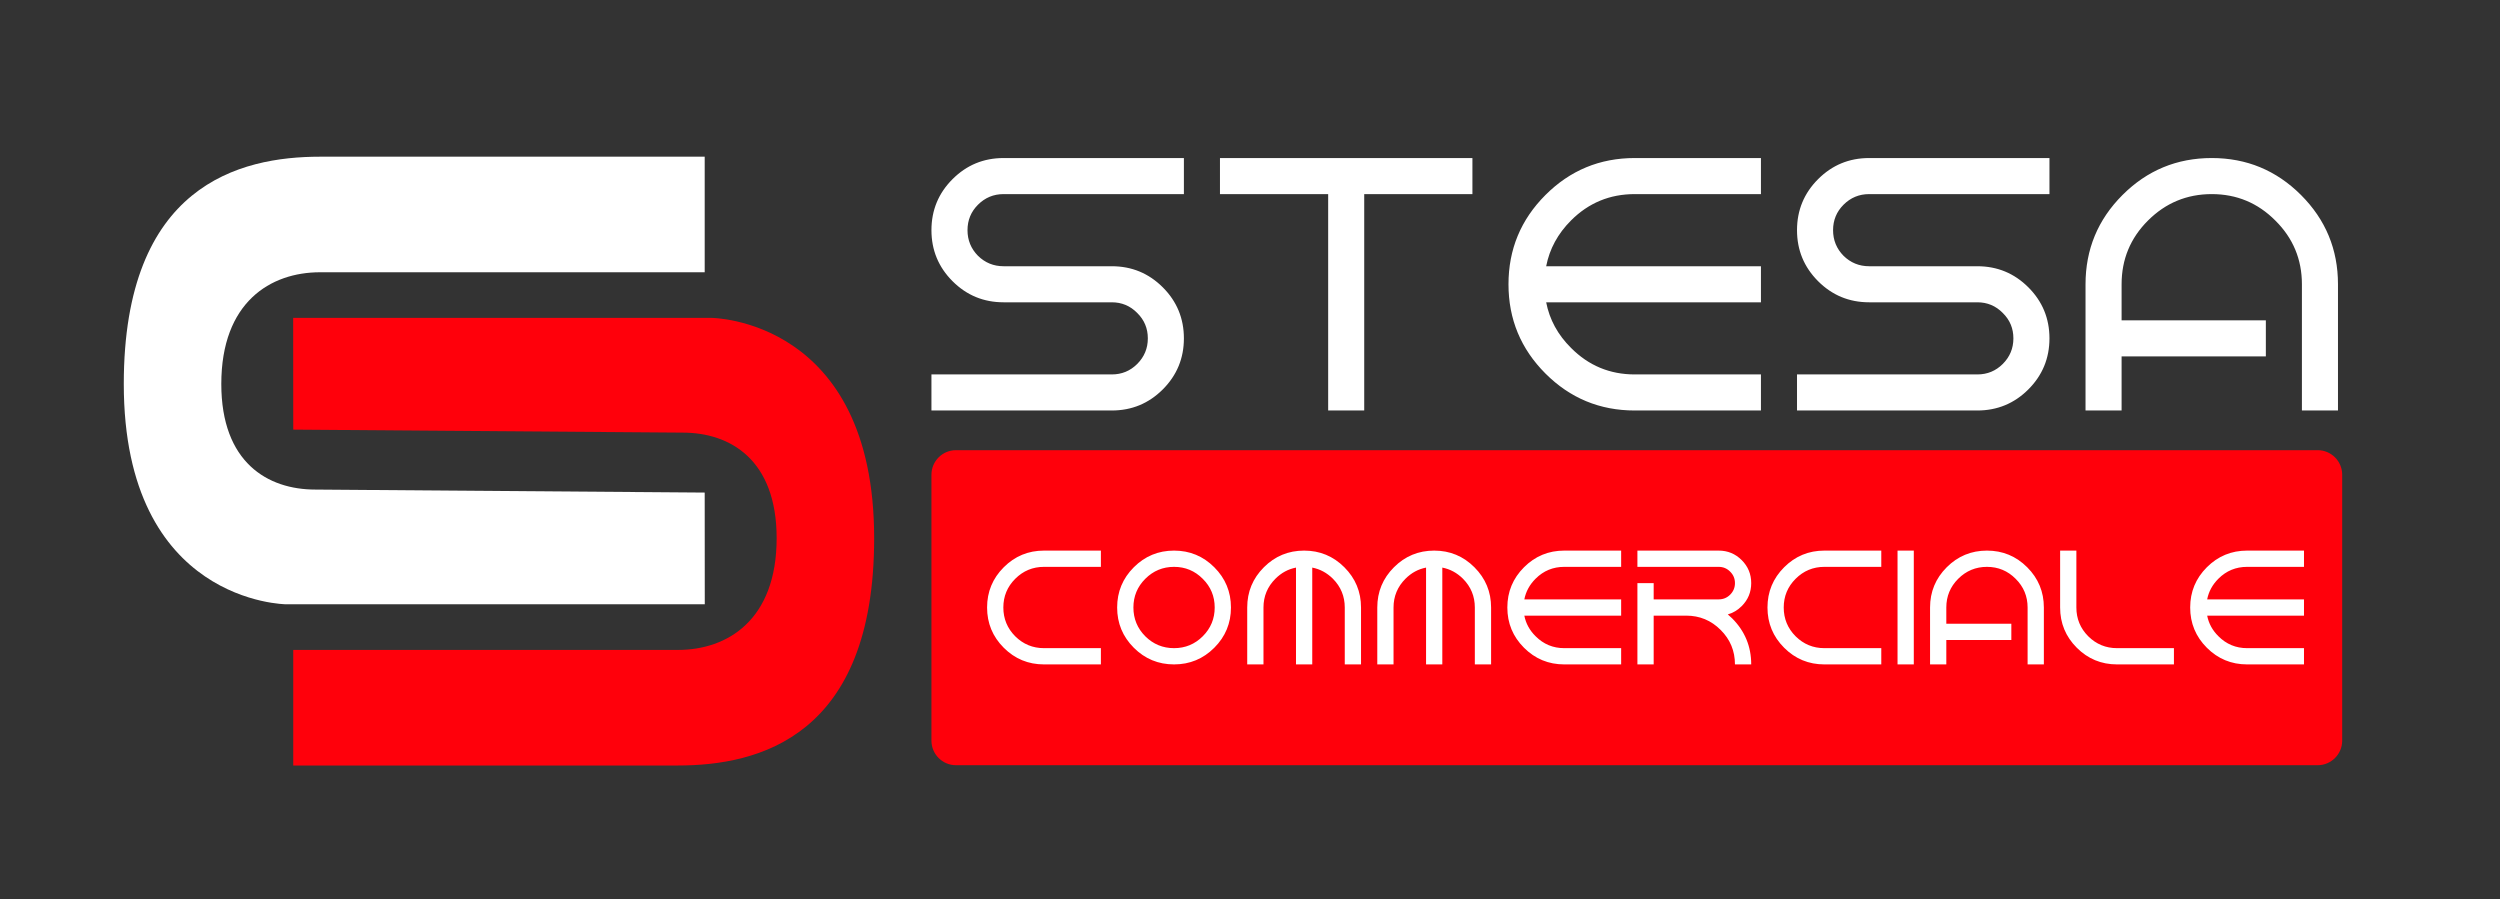
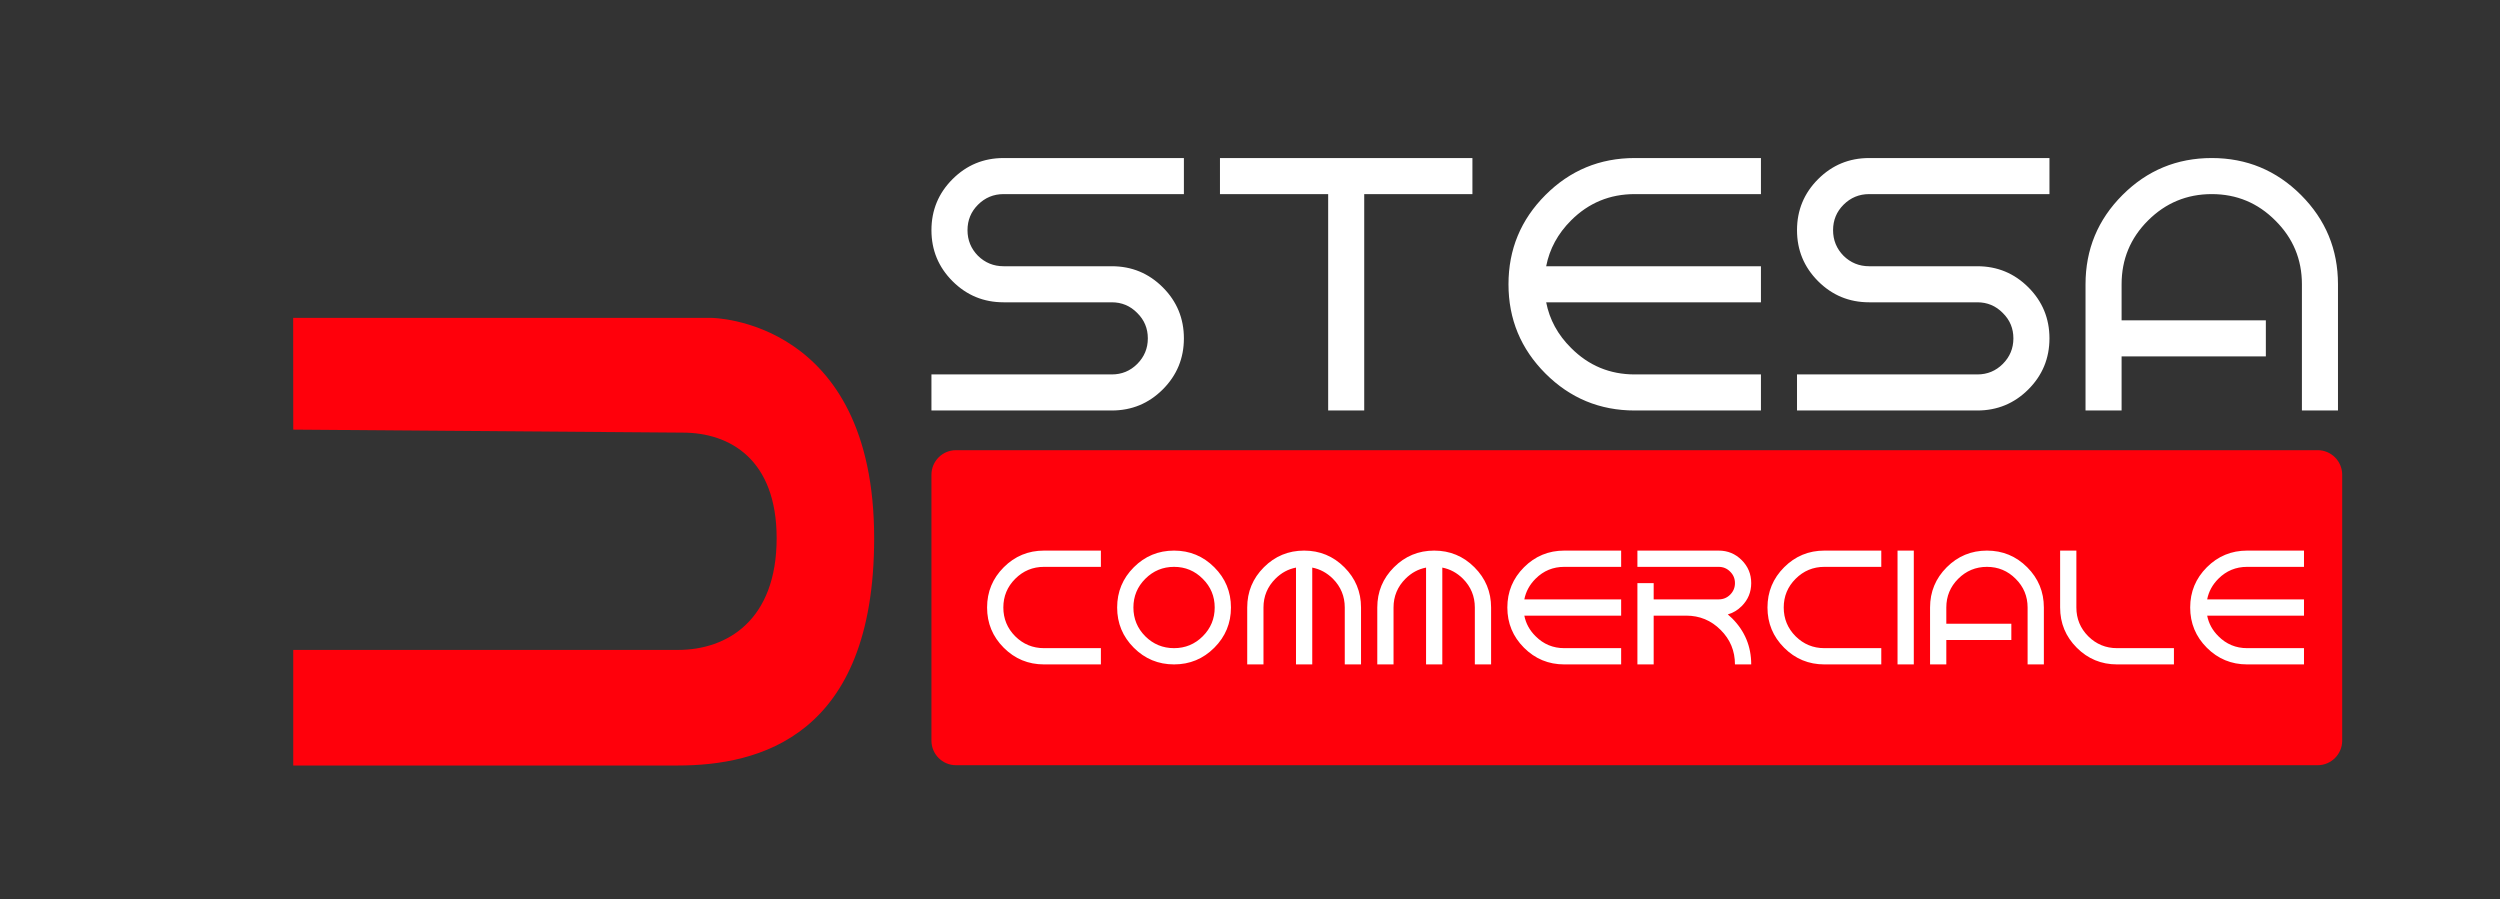
<svg xmlns="http://www.w3.org/2000/svg" width="100%" height="100%" viewBox="0 0 2363 850" version="1.1" xml:space="preserve" style="fill-rule:evenodd;clip-rule:evenodd;stroke-linejoin:round;stroke-miterlimit:2;">
  <rect x="0" y="0" width="2363" height="850" fill="#333333" stroke="none" />
  <path d="M2213.84,448.702C2213.84,435.895 2203.44,425.498 2190.64,425.498L903.604,425.498C890.797,425.498 880.4,435.895 880.4,448.702L880.4,700.074C880.4,712.881 890.797,723.278 903.604,723.278L2190.64,723.278C2203.44,723.278 2213.84,712.881 2213.84,700.074L2213.84,448.702Z" style="fill:rgb(255,0,11);" />
-   <path d="M666.08,148.103L666.08,257.36L302.521,257.341C255.814,257.341 209.179,285.484 209.179,362.947C209.179,437.177 253.053,462.743 298.017,462.743L666.08,465.576L666.153,571.182L270.632,571.182C270.632,571.182 117,570.383 117,362.947C117,175.049 226.395,148.103 302.521,148.103L666.08,148.103Z" style="fill:white;fill-rule:nonzero;" />
  <path d="M277.178,723.553L277.178,614.295L640.737,614.315C687.444,614.315 734.079,586.171 734.079,508.708C734.079,434.479 690.205,408.912 645.241,408.912L277.178,406.08L277.105,300.473L672.626,300.473C672.626,300.473 826.258,301.272 826.258,508.708C826.258,696.606 716.863,723.553 640.737,723.553L277.178,723.553Z" style="fill:rgb(255,0,11);fill-rule:nonzero;" />
  <path d="M948.577,149.379L1119.02,149.379L1119.02,183.468L948.577,183.468C939.146,183.468 931.078,186.82 924.374,193.524C917.784,200.115 914.488,208.125 914.488,217.557C914.488,226.988 917.784,235.055 924.374,241.76C931.078,248.35 939.146,251.645 948.577,251.645L1050.84,251.645C1069.71,251.645 1085.78,258.293 1099.08,271.587C1112.37,284.882 1119.02,300.96 1119.02,319.823C1119.02,338.685 1112.37,354.764 1099.08,368.058C1085.78,381.353 1069.71,388 1050.84,388L880.4,388L880.4,353.911L1050.84,353.911C1060.27,353.911 1068.29,350.616 1074.88,344.026C1081.58,337.321 1084.93,329.254 1084.93,319.823C1084.93,310.391 1081.58,302.381 1074.88,295.79C1068.29,289.086 1060.27,285.734 1050.84,285.734L948.577,285.734C929.715,285.734 913.636,279.087 900.342,265.792C887.047,252.497 880.4,236.419 880.4,217.557C880.4,198.694 887.047,182.616 900.342,169.321C913.636,156.027 929.715,149.379 948.577,149.379ZM1289.46,183.468L1289.46,388L1255.38,388L1255.38,183.468L1153.11,183.468L1153.11,149.379L1391.73,149.379L1391.73,183.468L1289.46,183.468ZM1545.13,353.911L1664.44,353.911L1664.44,388L1545.13,388C1512.18,388 1484.05,376.353 1460.76,353.059C1437.47,329.765 1425.82,301.642 1425.82,268.69C1425.82,235.737 1437.47,207.614 1460.76,184.32C1484.05,161.026 1512.18,149.379 1545.13,149.379L1664.44,149.379L1664.44,183.468L1545.13,183.468C1521.61,183.468 1501.55,191.763 1484.96,208.353C1472.46,220.852 1464.62,235.283 1461.44,251.645L1664.44,251.645L1664.44,285.734L1461.44,285.734C1464.62,302.097 1472.46,316.471 1484.96,328.856C1501.55,345.56 1521.61,353.911 1545.13,353.911ZM1766.71,149.379L1937.15,149.379L1937.15,183.468L1766.71,183.468C1757.27,183.468 1749.21,186.82 1742.5,193.524C1735.91,200.115 1732.62,208.125 1732.62,217.557C1732.62,226.988 1735.91,235.055 1742.5,241.76C1749.21,248.35 1757.27,251.645 1766.71,251.645L1868.97,251.645C1887.83,251.645 1903.91,258.293 1917.21,271.587C1930.5,284.882 1937.15,300.96 1937.15,319.823C1937.15,338.685 1930.5,354.764 1917.21,368.058C1903.91,381.353 1887.83,388 1868.97,388L1698.53,388L1698.53,353.911L1868.97,353.911C1878.4,353.911 1886.41,350.616 1893,344.026C1899.71,337.321 1903.06,329.254 1903.06,319.823C1903.06,310.391 1899.71,302.381 1893,295.79C1886.41,289.086 1878.4,285.734 1868.97,285.734L1766.71,285.734C1747.84,285.734 1731.76,279.087 1718.47,265.792C1705.18,252.497 1698.53,236.419 1698.53,217.557C1698.53,198.694 1705.18,182.616 1718.47,169.321C1731.76,156.027 1747.84,149.379 1766.71,149.379ZM2209.86,268.69L2209.86,388L2175.77,388L2175.77,268.69C2175.77,245.168 2167.42,225.113 2150.71,208.523C2134.12,191.82 2114.07,183.468 2090.55,183.468C2067.03,183.468 2046.91,191.82 2030.21,208.523C2013.62,225.113 2005.33,245.168 2005.33,268.69L2005.33,302.778L2141.68,302.778L2141.68,336.867L2005.33,336.867L2005.33,388L1971.24,388L1971.24,268.69C1971.24,235.737 1982.88,207.614 2006.18,184.32C2029.47,161.026 2057.6,149.379 2090.55,149.379C2123.5,149.379 2151.62,161.026 2174.92,184.32C2198.21,207.614 2209.86,235.737 2209.86,268.69Z" style="fill:white;fill-rule:nonzero;" />
  <path d="M986.78,612.633L1040.56,612.633L1040.56,628L986.78,628C971.925,628 959.247,622.75 948.746,612.249C938.245,601.748 932.995,589.07 932.995,574.215C932.995,559.36 938.245,546.682 948.746,536.181C959.247,525.68 971.925,520.43 986.78,520.43L1040.56,520.43L1040.56,535.797L986.78,535.797C976.176,535.797 967.11,539.562 959.58,547.092C952.101,554.571 948.362,563.612 948.362,574.215C948.362,584.818 952.101,593.885 959.58,601.415C967.11,608.894 976.176,612.633 986.78,612.633ZM1109.72,520.43C1124.57,520.43 1137.25,525.68 1147.75,536.181C1158.25,546.682 1163.5,559.36 1163.5,574.215C1163.5,589.07 1158.25,601.748 1147.75,612.249C1137.25,622.75 1124.57,628 1109.72,628C1094.86,628 1082.18,622.75 1071.68,612.249C1061.18,601.748 1055.93,589.07 1055.93,574.215C1055.93,559.36 1061.18,546.682 1071.68,536.181C1082.18,525.68 1094.86,520.43 1109.72,520.43ZM1109.72,535.797C1099.11,535.797 1090.05,539.562 1082.52,547.092C1075.04,554.571 1071.3,563.612 1071.3,574.215C1071.3,584.818 1075.04,593.885 1082.52,601.415C1090.05,608.894 1099.11,612.633 1109.72,612.633C1120.32,612.633 1129.36,608.894 1136.84,601.415C1144.37,593.885 1148.13,584.818 1148.13,574.215C1148.13,563.612 1144.37,554.571 1136.84,547.092C1129.36,539.562 1120.32,535.797 1109.72,535.797ZM1194.24,574.215L1194.24,628L1178.87,628L1178.87,574.215C1178.87,559.36 1184.12,546.682 1194.62,536.181C1205.12,525.68 1217.8,520.43 1232.65,520.43C1247.51,520.43 1260.19,525.68 1270.69,536.181C1281.19,546.682 1286.44,559.36 1286.44,574.215L1286.44,628L1271.07,628L1271.07,574.215C1271.07,563.612 1267.33,554.545 1259.85,547.015C1254.22,541.432 1247.71,537.923 1240.34,536.489L1240.34,628L1224.97,628L1224.97,536.489C1217.59,537.923 1211.11,541.432 1205.53,547.015C1198,554.545 1194.24,563.612 1194.24,574.215ZM1317.17,574.215L1317.17,628L1301.81,628L1301.81,574.215C1301.81,559.36 1307.06,546.682 1317.56,536.181C1328.06,525.68 1340.74,520.43 1355.59,520.43C1370.45,520.43 1383.12,525.68 1393.62,536.181C1404.13,546.682 1409.38,559.36 1409.38,574.215L1409.38,628L1394.01,628L1394.01,574.215C1394.01,563.612 1390.27,554.545 1382.79,547.015C1377.16,541.432 1370.65,537.923 1363.27,536.489L1363.27,628L1347.91,628L1347.91,536.489C1340.53,537.923 1334.05,541.432 1328.47,547.015C1320.94,554.545 1317.17,563.612 1317.17,574.215ZM1478.53,612.633L1532.31,612.633L1532.31,628L1478.53,628C1463.67,628 1451,622.75 1440.49,612.249C1429.99,601.748 1424.74,589.07 1424.74,574.215C1424.74,559.36 1429.99,546.682 1440.49,536.181C1451,525.68 1463.67,520.43 1478.53,520.43L1532.31,520.43L1532.31,535.797L1478.53,535.797C1467.92,535.797 1458.88,539.536 1451.41,547.015C1445.77,552.65 1442.24,559.155 1440.8,566.531L1532.31,566.531L1532.31,581.899L1440.8,581.899C1442.24,589.275 1445.77,595.755 1451.41,601.338C1458.88,608.868 1467.92,612.633 1478.53,612.633ZM1624.52,535.797L1547.68,535.797L1547.68,520.43L1624.52,520.43C1633.02,520.43 1640.27,523.427 1646.26,529.42C1652.25,535.413 1655.25,542.661 1655.25,551.164C1655.25,559.667 1652.25,566.916 1646.26,572.909C1642.42,576.751 1638.04,579.363 1633.12,580.746C1634.5,581.924 1635.89,583.179 1637.27,584.511C1649.26,596.549 1655.25,611.045 1655.25,628L1639.88,628C1639.88,615.245 1635.38,604.386 1626.36,595.422C1617.4,586.406 1606.54,581.899 1593.78,581.899L1563.05,581.899L1563.05,628L1547.68,628L1547.68,551.164L1563.05,551.164L1563.05,566.531L1624.52,566.531C1628.77,566.531 1632.38,565.046 1635.35,562.075C1638.37,559.053 1639.88,555.416 1639.88,551.164C1639.88,546.913 1638.37,543.301 1635.35,540.33C1632.38,537.308 1628.77,535.797 1624.52,535.797ZM1724.4,612.633L1778.19,612.633L1778.19,628L1724.4,628C1709.55,628 1696.87,622.75 1686.37,612.249C1675.87,601.748 1670.62,589.07 1670.62,574.215C1670.62,559.36 1675.87,546.682 1686.37,536.181C1696.87,525.68 1709.55,520.43 1724.4,520.43L1778.19,520.43L1778.19,535.797L1724.4,535.797C1713.8,535.797 1704.73,539.562 1697.2,547.092C1689.72,554.571 1685.98,563.612 1685.98,574.215C1685.98,584.818 1689.72,593.885 1697.2,601.415C1704.73,608.894 1713.8,612.633 1724.4,612.633ZM1808.92,520.43L1808.92,628L1793.55,628L1793.55,520.43L1808.92,520.43ZM1931.86,574.215L1931.86,628L1916.49,628L1916.49,574.215C1916.49,563.612 1912.73,554.571 1905.2,547.092C1897.72,539.562 1888.68,535.797 1878.07,535.797C1867.47,535.797 1858.4,539.562 1850.87,547.092C1843.4,554.571 1839.66,563.612 1839.66,574.215L1839.66,589.582L1901.12,589.582L1901.12,604.949L1839.66,604.949L1839.66,628L1824.29,628L1824.29,574.215C1824.29,559.36 1829.54,546.682 1840.04,536.181C1850.54,525.68 1863.22,520.43 1878.07,520.43C1892.93,520.43 1905.61,525.68 1916.11,536.181C1926.61,546.682 1931.86,559.36 1931.86,574.215ZM2001.01,612.633L2054.8,612.633L2054.8,628L2001.01,628C1986.16,628 1973.48,622.75 1962.98,612.249C1952.48,601.748 1947.23,589.07 1947.23,574.215L1947.23,520.43L1962.59,520.43L1962.59,574.215C1962.59,584.818 1966.33,593.885 1973.81,601.415C1981.34,608.894 1990.41,612.633 2001.01,612.633ZM2123.95,612.633L2177.73,612.633L2177.73,628L2123.95,628C2109.09,628 2096.42,622.75 2085.91,612.249C2075.41,601.748 2070.16,589.07 2070.16,574.215C2070.16,559.36 2075.41,546.682 2085.91,536.181C2096.42,525.68 2109.09,520.43 2123.95,520.43L2177.73,520.43L2177.73,535.797L2123.95,535.797C2113.34,535.797 2104.3,539.536 2096.82,547.015C2091.19,552.65 2087.66,559.155 2086.22,566.531L2177.73,566.531L2177.73,581.899L2086.22,581.899C2087.66,589.275 2091.19,595.755 2096.82,601.338C2104.3,608.868 2113.34,612.633 2123.95,612.633Z" style="fill:white;fill-rule:nonzero;" />
</svg>